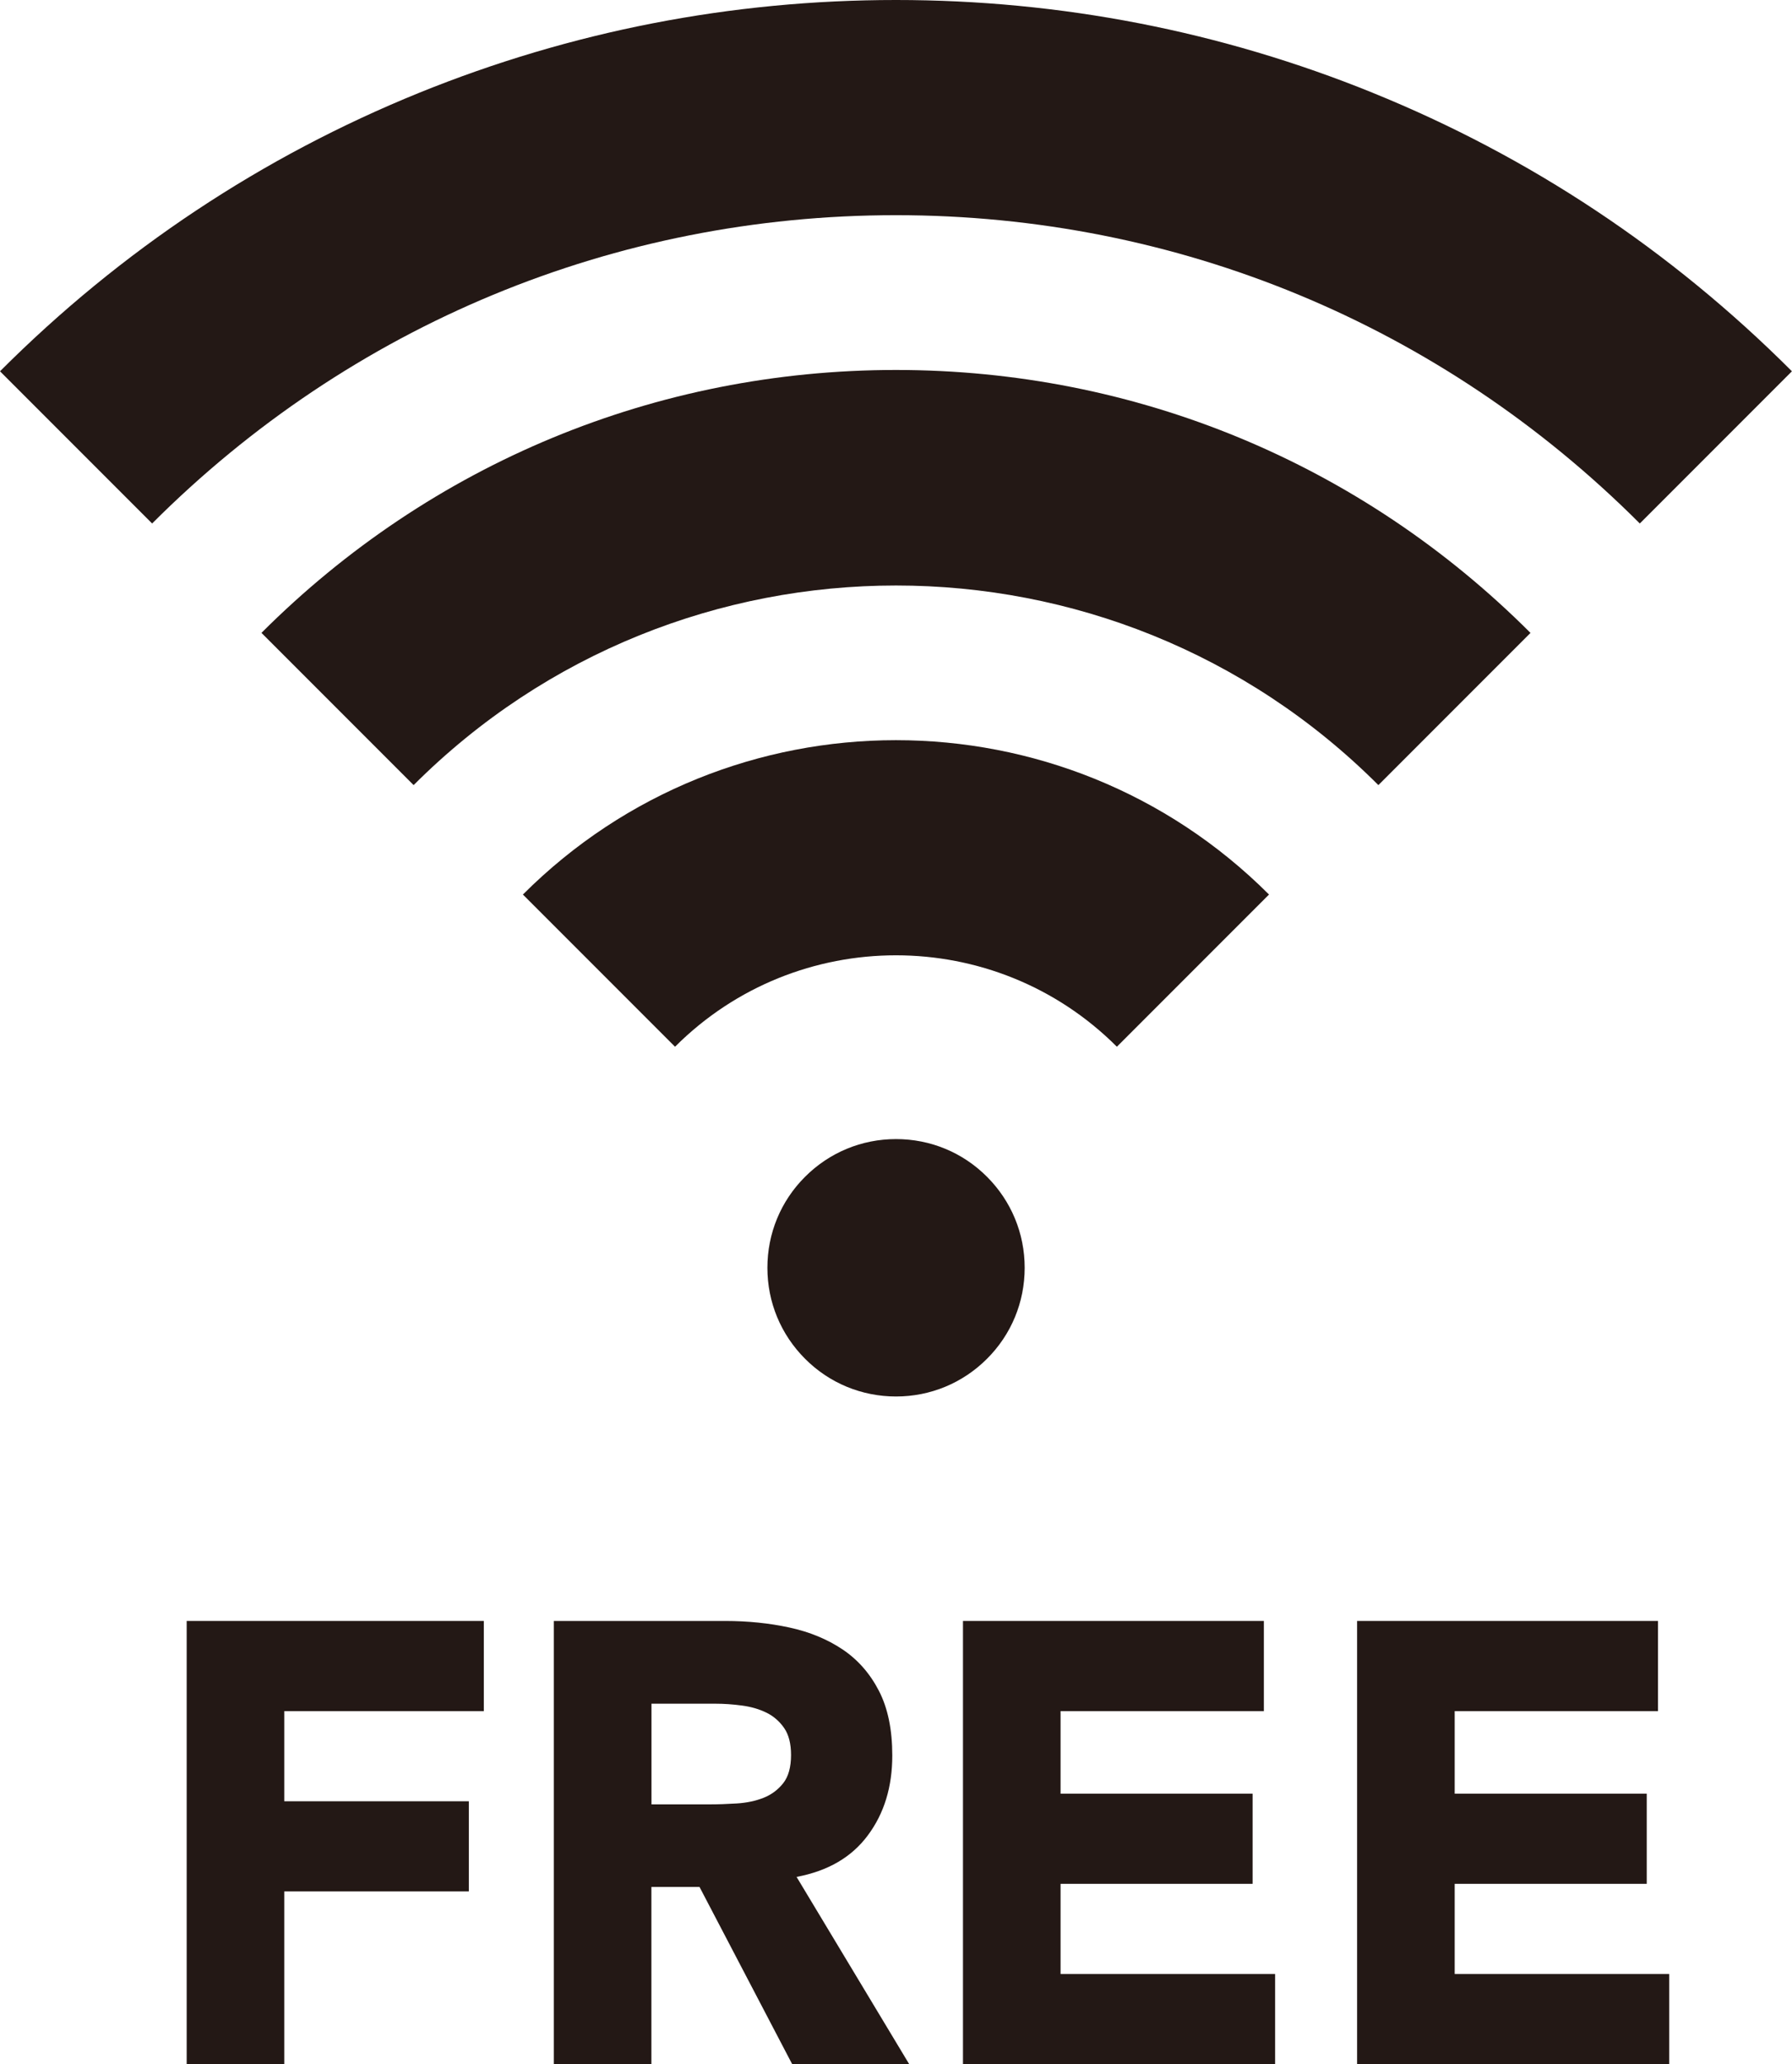
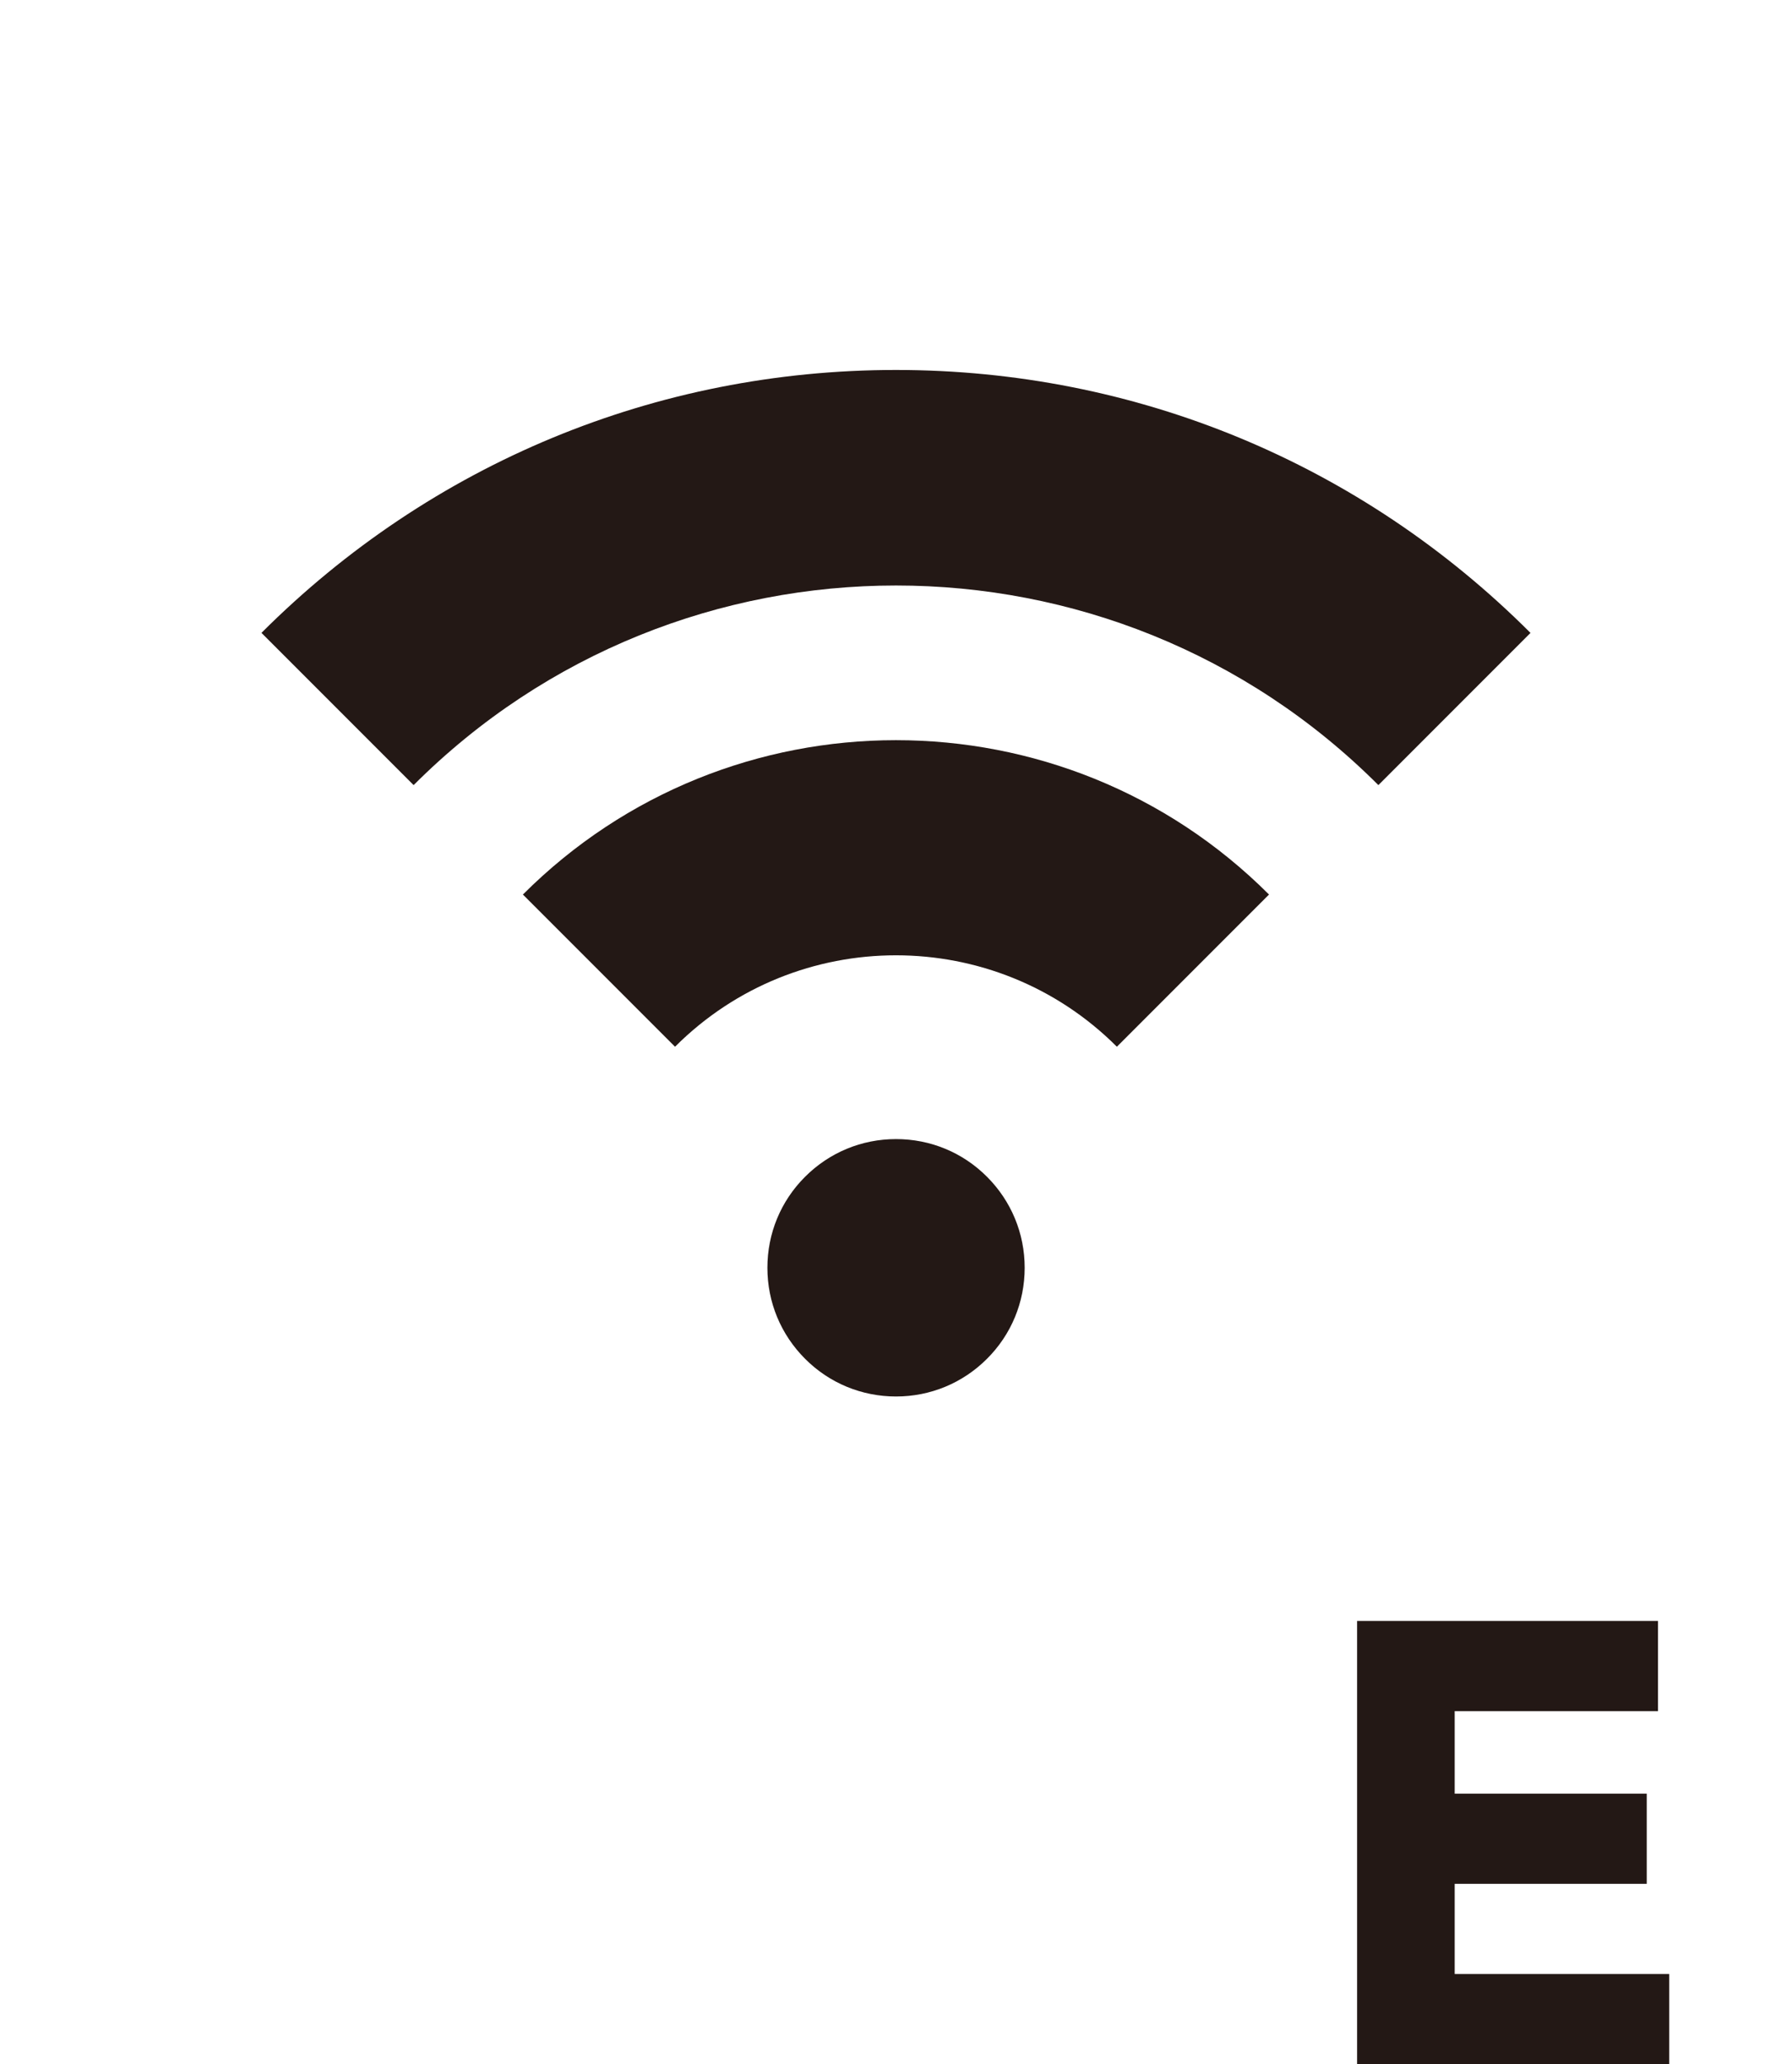
<svg xmlns="http://www.w3.org/2000/svg" id="_レイヤー_1" data-name="レイヤー 1" width="22.971" height="26.445" version="1.1" viewBox="0 0 22.971 26.445">
  <defs>
    <style>
      .cls-1 {
        fill: #231815;
        stroke-width: 0px;
      }
    </style>
  </defs>
  <g>
    <path class="cls-1" d="M12.652,15.077c-.311-.312-.726-.483-1.166-.483-.441,0-.855.172-1.166.483-.312.311-.483.726-.483,1.166,0,.441.172.855.483,1.166.311.312.726.483,1.166.483.441,0,.855-.172,1.166-.483.312-.311.483-.726.483-1.166,0-.44-.172-.855-.483-1.166,0,0,0,0-0-0Z" />
-     <path class="cls-1" d="M17.597,1.189c-1.946-.789-4.003-1.189-6.112-1.189-2.109,0-4.165.4-6.112,1.189C3.358,2.007,1.55,3.207,0,4.757l1.95,1.95c2.547-2.547,5.933-3.95,9.535-3.95,3.602,0,6.988,1.403,9.535,3.95l1.95-1.95c-1.55-1.55-3.358-2.751-5.374-3.568Z" />
    <path class="cls-1" d="M3.352,8.109l1.95,1.95c3.41-3.41,8.958-3.41,12.367,0l1.95-1.95c-2.173-2.173-5.061-3.369-8.134-3.369s-5.961,1.197-8.134,3.369Z" />
    <path class="cls-1" d="M6.703,11.461l1.95,1.95c1.562-1.562,4.102-1.562,5.664,0l1.95-1.95c-2.637-2.637-6.927-2.637-9.564,0Z" />
  </g>
  <g>
-     <path class="cls-1" d="M2.393,20.768h3.809v1.155h-2.558v1.155h2.366v1.155h-2.366v2.213h-1.251v-5.677Z" />
-     <path class="cls-1" d="M7.1,20.768h2.197c.289,0,.563.028.822.084.259.056.486.15.682.281.195.131.35.307.465.529.115.222.172.499.172.83,0,.401-.104.742-.313,1.022-.208.281-.513.458-.914.533l1.443,2.398h-1.5l-1.187-2.269h-.617v2.269h-1.251v-5.677ZM8.351,23.118h.738c.112,0,.231-.004.357-.012.126-.008.239-.032.341-.072.101-.04.186-.103.253-.188.067-.085.1-.206.1-.361,0-.144-.029-.259-.088-.345-.059-.085-.134-.151-.225-.196-.091-.045-.195-.076-.313-.092-.118-.016-.233-.024-.345-.024h-.818v1.291Z" />
-     <path class="cls-1" d="M12.344,20.768h3.857v1.155h-2.606v1.058h2.462v1.155h-2.462v1.155h2.75v1.155h-4.001v-5.677Z" />
    <path class="cls-1" d="M17.396,20.768h3.857v1.155h-2.606v1.058h2.462v1.155h-2.462v1.155h2.75v1.155h-4.001v-5.677Z" />
  </g>
</svg>